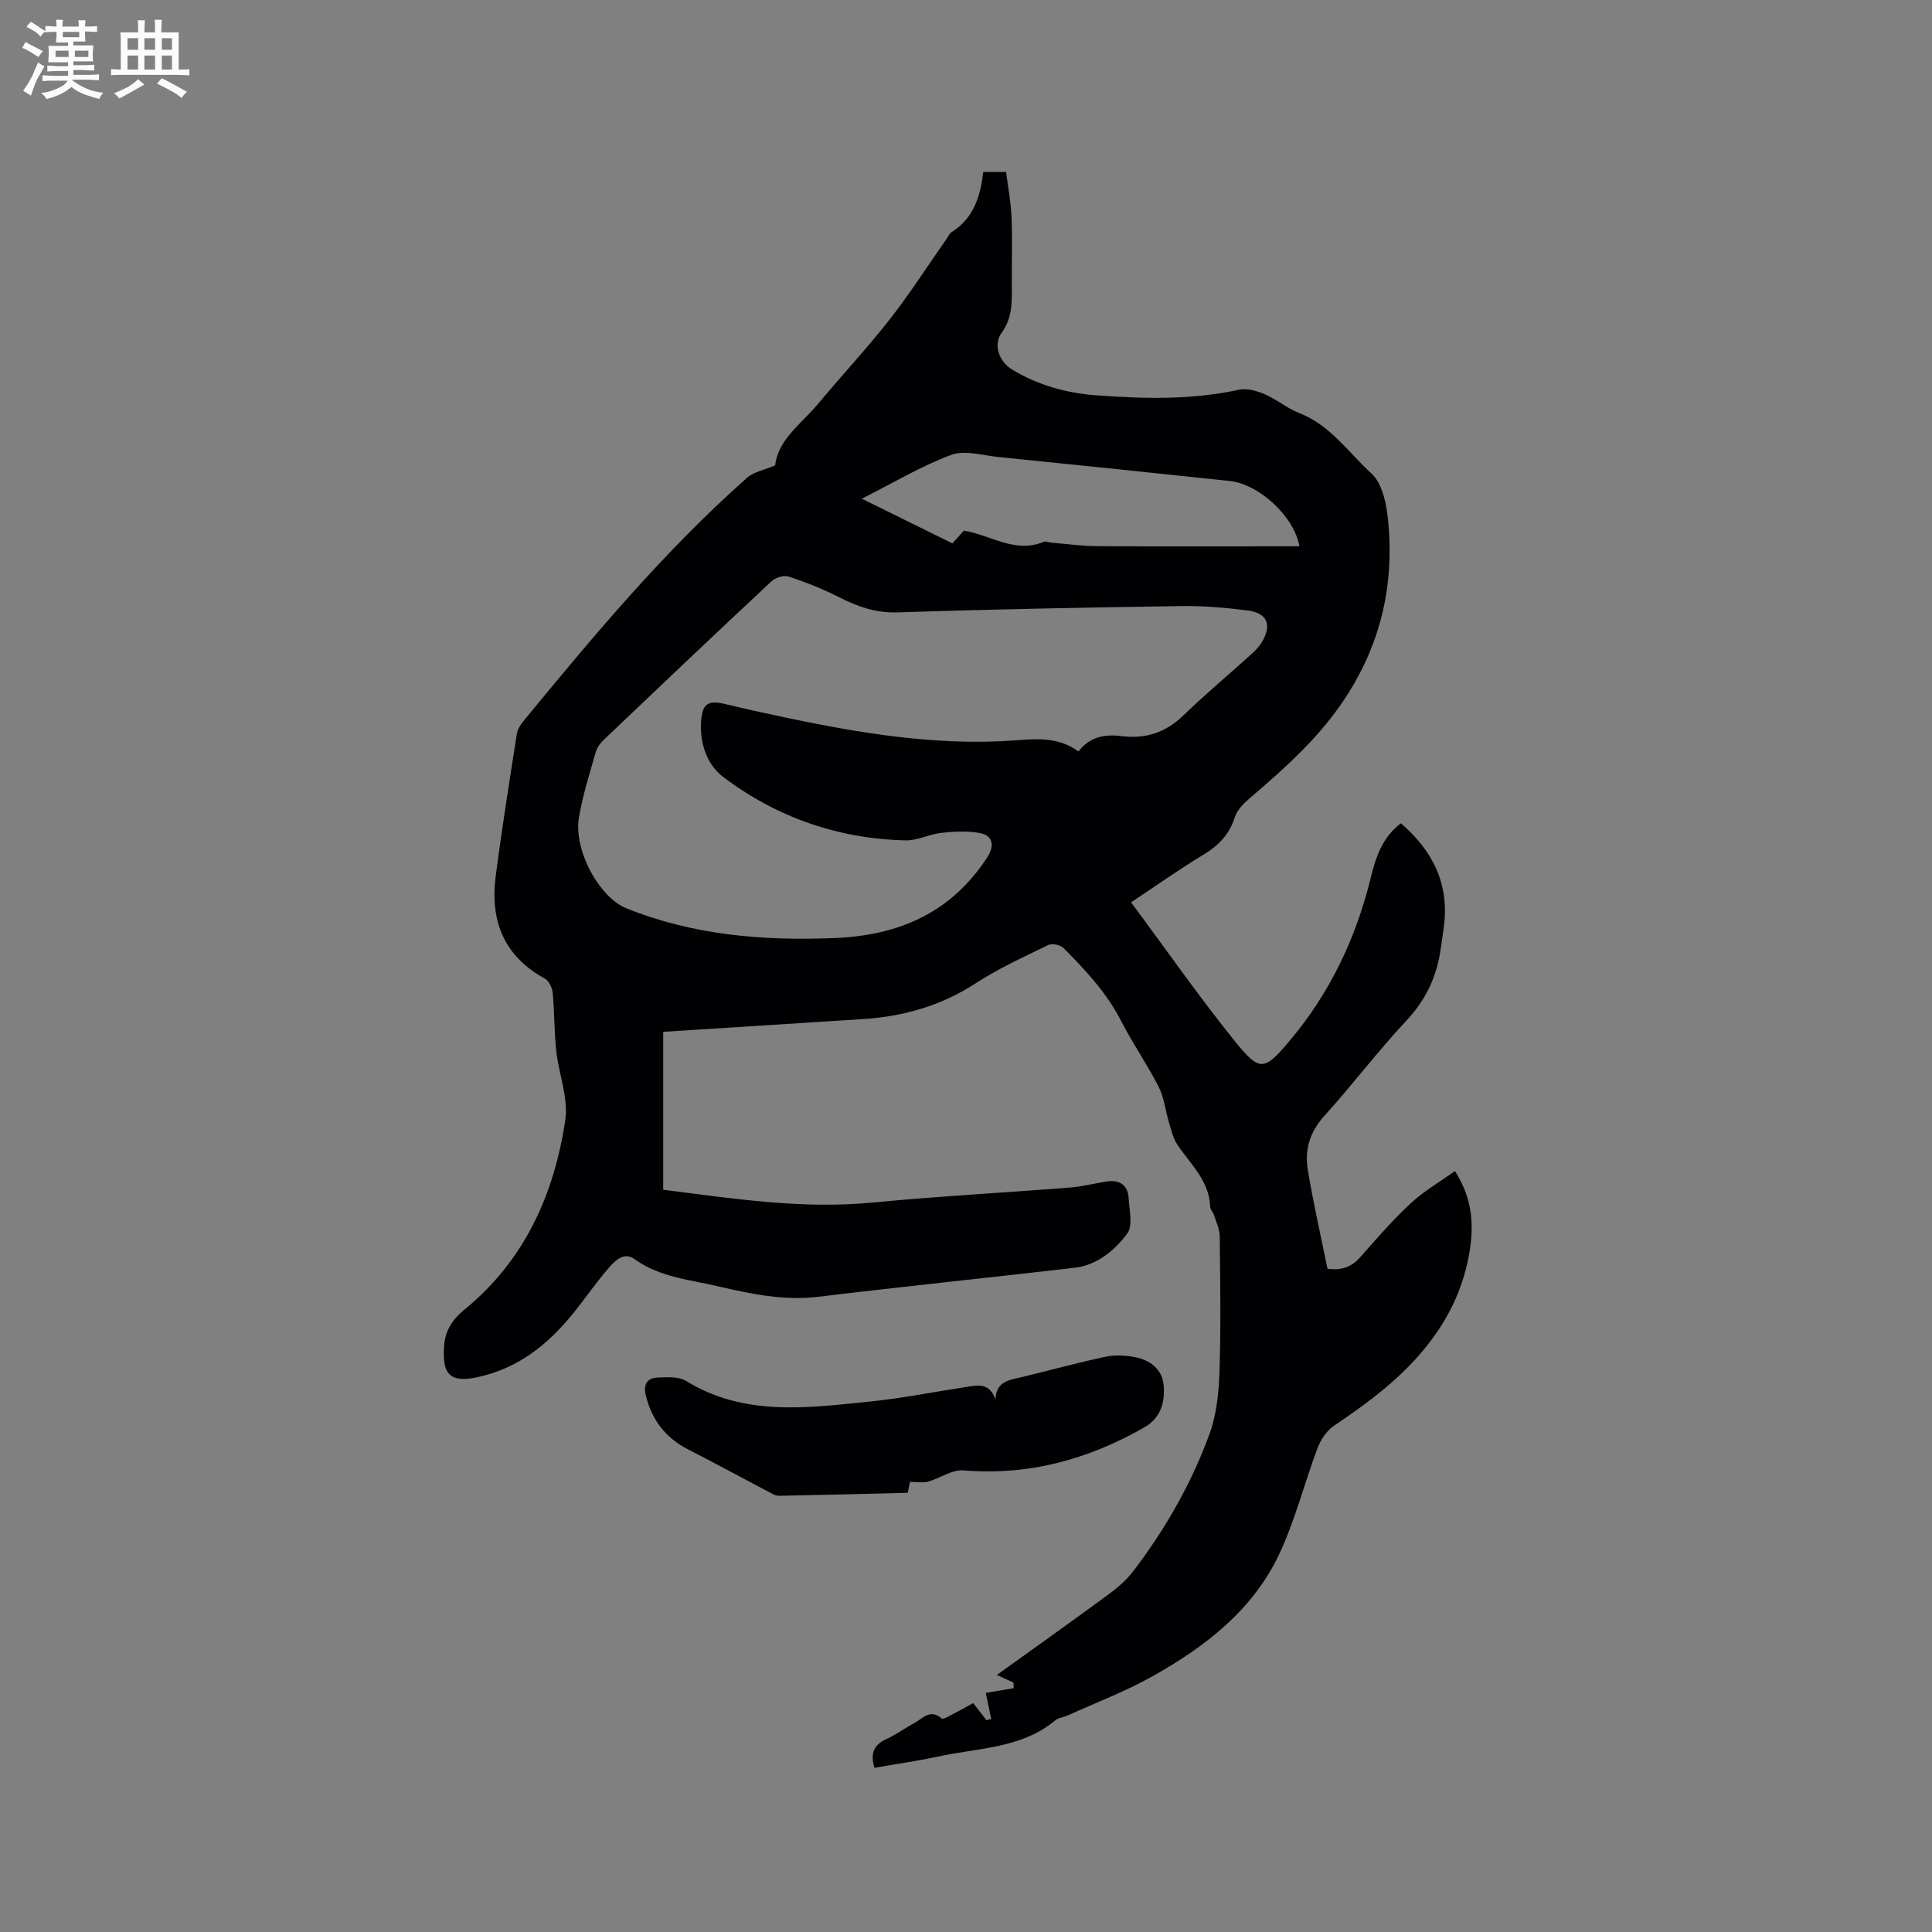
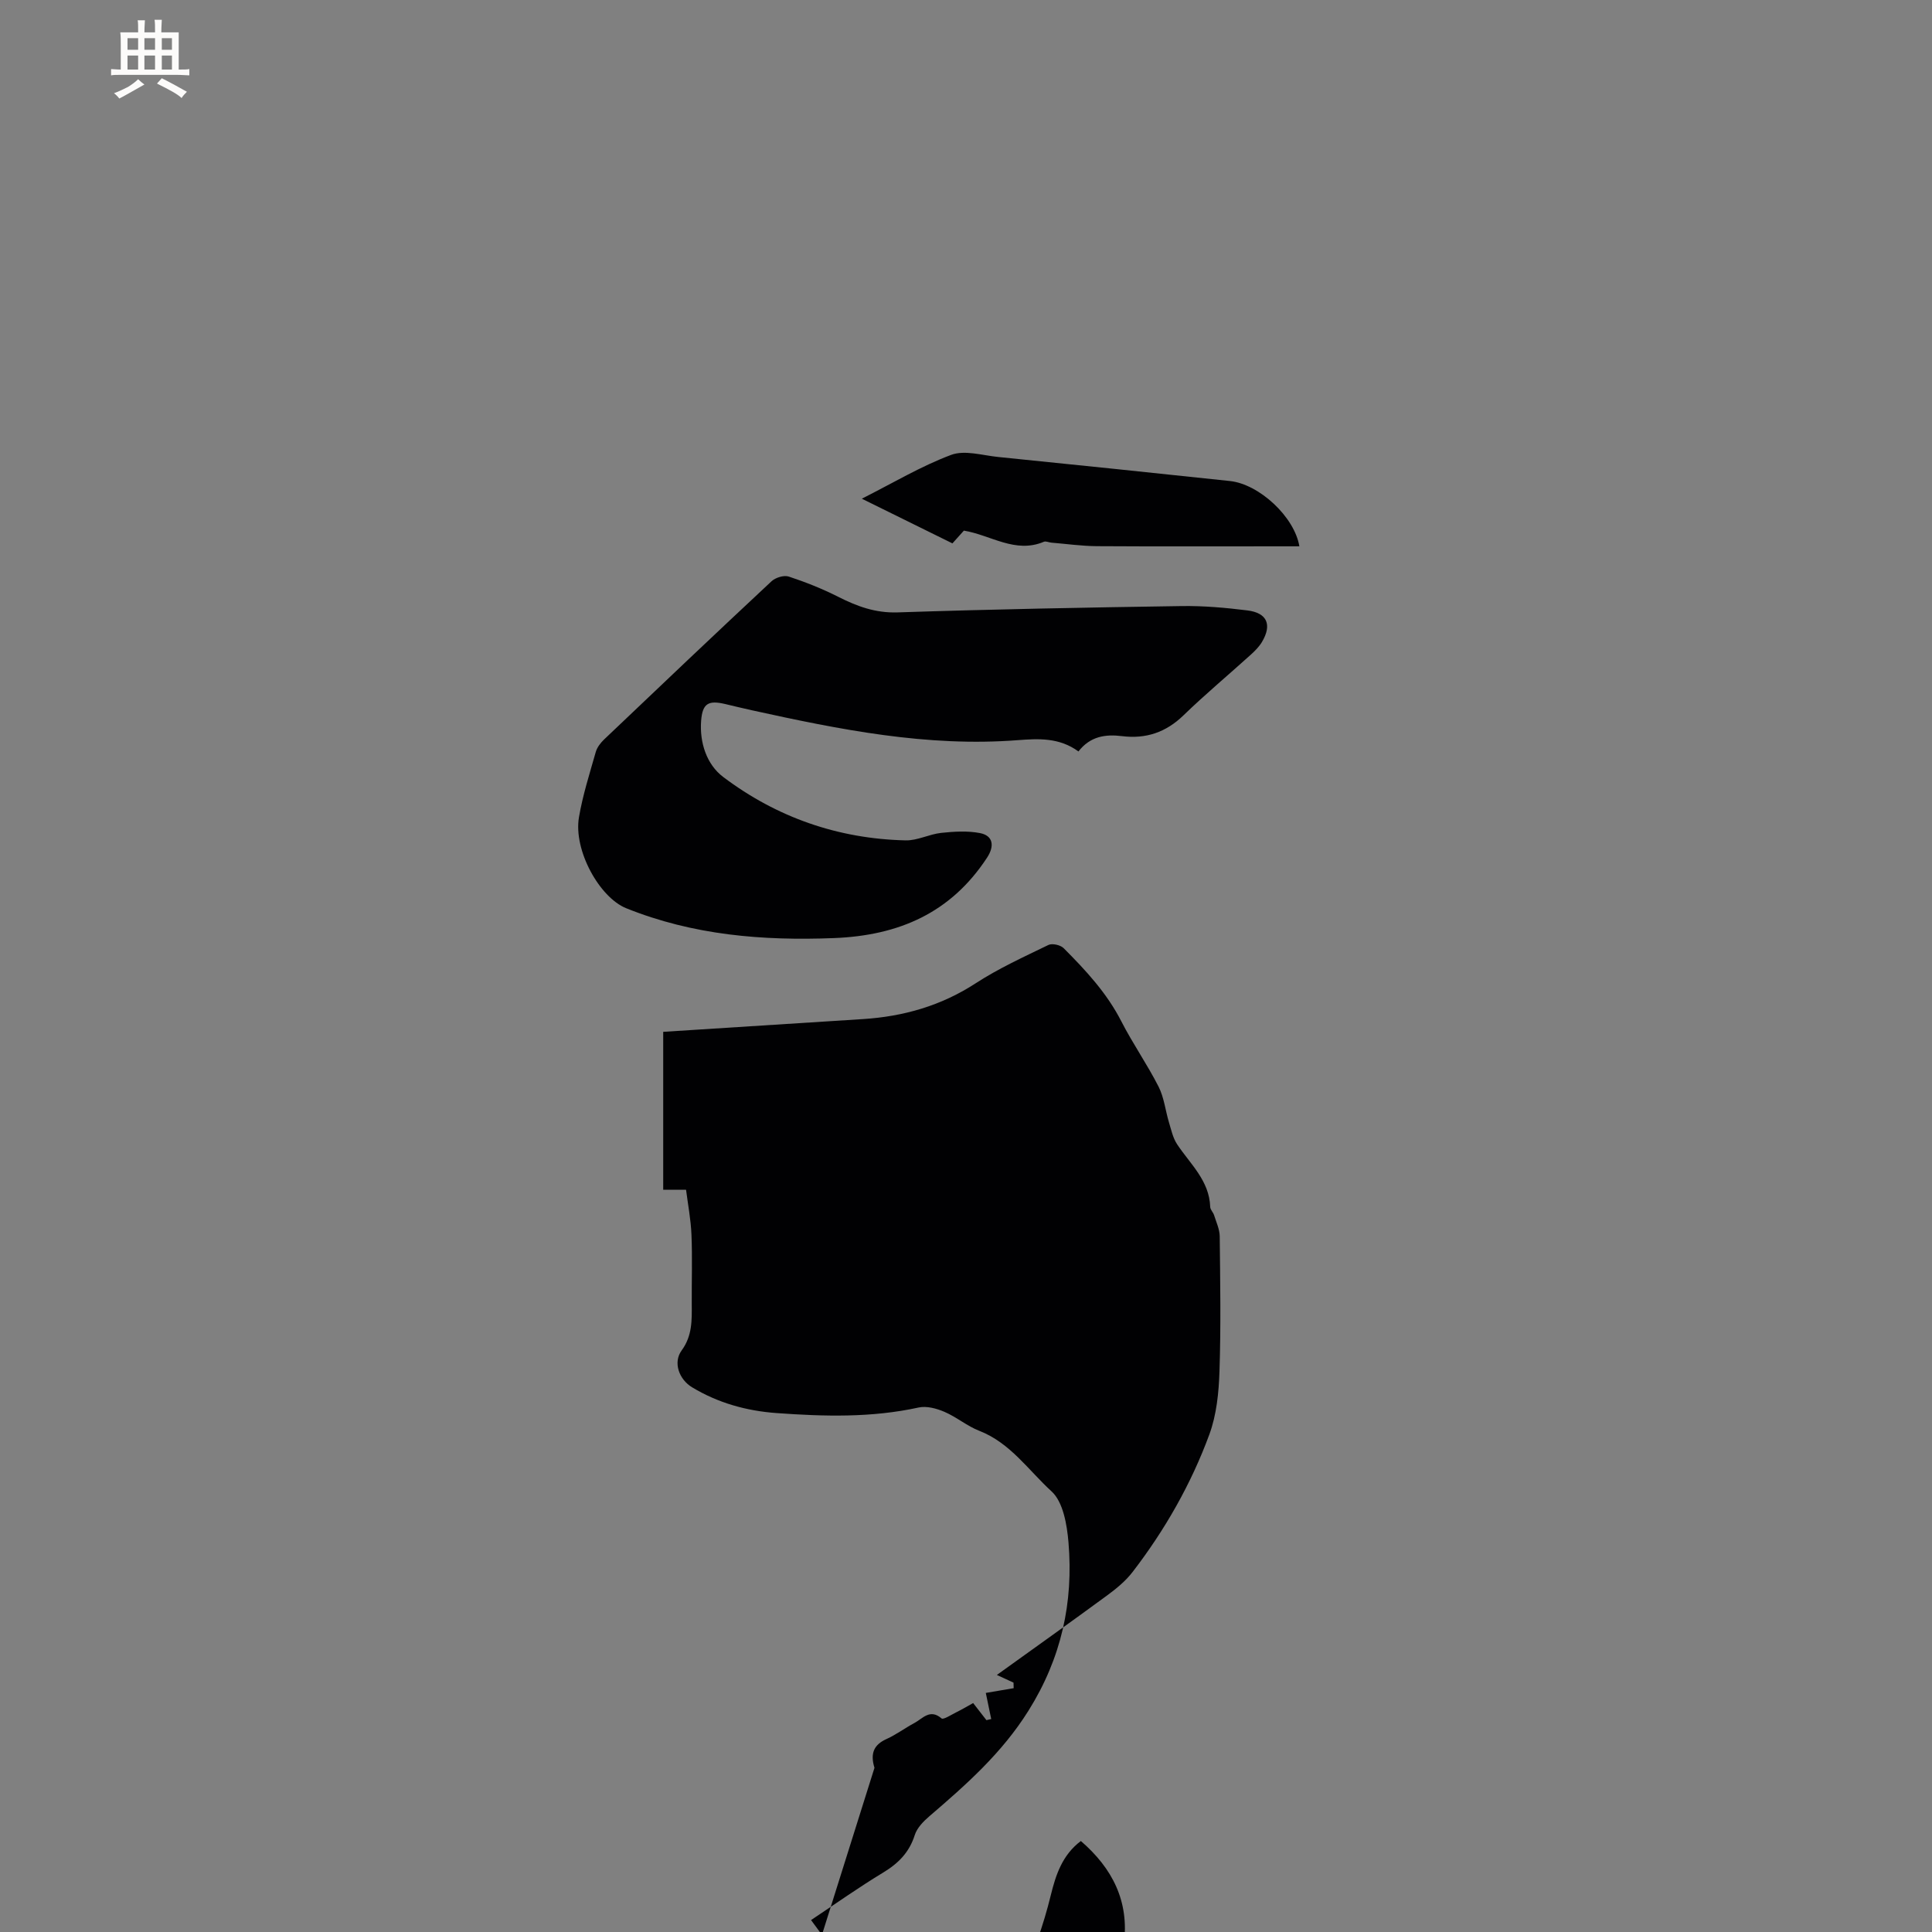
<svg xmlns="http://www.w3.org/2000/svg" enable-background="new 0 0 400 400" viewBox="0 0 400 400">
  <rect x="0" y="0" width="400" height="400" fill="#808080" stroke="none" />
-   <path d="m181.05 366.01c-.94-3.07-.06-4.81 2.5-5.97 2.01-.91 3.82-2.27 5.78-3.32 1.71-.91 3.21-3.01 5.61-.94.37.32 2.01-.76 3.03-1.26 1.13-.56 2.21-1.2 3.51-1.92.97 1.25 1.86 2.39 2.75 3.54.33-.08.66-.15.99-.23-.39-1.88-.78-3.76-1.12-5.41 1.95-.33 3.86-.65 5.77-.98-.01-.38-.02-.77-.03-1.15-.88-.41-1.76-.81-3.45-1.59 7.91-5.69 15.39-11 22.78-16.43 1.94-1.42 3.88-3.01 5.33-4.9 6.69-8.7 12.11-18.2 15.89-28.48 1.49-4.07 1.95-8.66 2.09-13.05.31-9.31.15-18.64.05-27.96-.02-1.46-.72-2.93-1.17-4.38-.19-.59-.78-1.13-.8-1.7-.18-5.45-4.12-8.86-6.84-12.95-.88-1.32-1.23-3.01-1.7-4.56-.74-2.46-1.01-5.15-2.15-7.39-2.35-4.62-5.35-8.91-7.71-13.52-3-5.87-7.38-10.58-11.94-15.15-.65-.66-2.37-1.05-3.15-.67-5.11 2.48-10.33 4.86-15.07 7.94-7.16 4.66-14.94 6.87-23.32 7.41-13.82.89-27.64 1.77-41.37 2.64v32.69c14.68 1.87 28.76 4.04 43.15 2.67 13.69-1.31 27.44-2.05 41.16-3.13 2.51-.2 4.98-.86 7.48-1.24 2.68-.41 4.42.69 4.57 3.47.14 2.47.92 5.69-.28 7.3-2.63 3.5-6.23 6.55-10.93 7.09-17.66 2.06-35.34 3.86-52.99 6-7.14.86-13.92-.56-20.73-2.15-5.93-1.39-12.15-1.88-17.36-5.64-2.15-1.55-3.95.24-5.21 1.67-2.58 2.94-4.81 6.18-7.25 9.25-5.36 6.7-11.69 11.82-20.43 13.6-6.01 1.22-6.89-1.51-6.53-6.65.21-3.05 1.72-5.4 4.23-7.45 12.39-10.11 18.54-23.81 20.84-39.17.69-4.6-1.35-9.57-1.87-14.4-.43-3.99-.35-8.03-.73-12.02-.1-1.04-.79-2.46-1.64-2.92-8.47-4.64-11.35-11.98-10.17-21.12 1.28-9.87 2.85-19.71 4.39-29.55.15-.96.79-1.94 1.43-2.72 14.48-17.61 29.09-35.12 46.22-50.28 1.42-1.26 3.63-1.64 5.83-2.58.62-5.41 5.47-8.64 8.93-12.79 4.86-5.85 10.07-11.42 14.76-17.4 4.18-5.33 7.84-11.06 11.74-16.62.37-.52.64-1.2 1.14-1.51 4.67-2.94 5.96-7.67 6.51-12.42h4.73c.37 2.94.99 6.12 1.12 9.32.2 4.76.03 9.54.06 14.32.02 3.37.13 6.59-2.09 9.63-1.83 2.5-.54 6.01 2.17 7.64 5.37 3.24 11.26 4.88 17.46 5.33 9.84.71 19.67.99 29.43-1.15 1.65-.36 3.7.19 5.33.89 2.52 1.08 4.7 2.95 7.24 3.94 6.41 2.49 10.18 8.18 14.94 12.52 2.42 2.2 3.21 6.92 3.52 10.6 1.04 12.42-1.47 23.93-8.28 34.81-5.5 8.79-12.89 15.32-20.52 21.86-1.24 1.06-2.56 2.42-3.03 3.9-1.13 3.57-3.37 5.84-6.5 7.74-5.05 3.05-9.88 6.48-14.97 9.86 7.18 9.67 13.9 19.31 21.25 28.46 5.45 6.78 6.24 6.56 11.75-.01 8.25-9.83 13.59-21.15 16.63-33.58 1.05-4.27 2.39-8.34 6.23-11.24 6.54 5.65 10.04 12.49 8.91 21.29-.2 1.58-.45 3.15-.67 4.72-.79 5.7-3.06 10.54-7.1 14.85-5.94 6.34-11.19 13.32-17.02 19.76-2.99 3.31-4.08 7-3.4 11.1 1.14 6.87 2.7 13.68 4.08 20.51 2.98.4 5-.38 6.78-2.39 3.36-3.82 6.72-7.68 10.43-11.14 2.71-2.52 6-4.42 9.18-6.7 3.89 6.07 3.97 11.89 2.82 17.83-1.33 6.87-4.25 12.87-8.7 18.44-5.41 6.78-12.13 11.71-19.17 16.47-1.5 1.01-2.74 2.87-3.39 4.6-2.76 7.32-4.65 15.02-7.98 22.05-5.46 11.54-15.3 19.1-26.15 25.19-5.61 3.15-11.68 5.45-17.56 8.12-.87.39-1.95.47-2.64 1.05-7.05 5.85-15.96 5.65-24.24 7.48-4.33.91-8.73 1.54-13.17 2.33zm42.23-210.43c2.44-3.15 5.6-3.6 9.03-3.17 4.93.61 9.07-.77 12.72-4.31 4.49-4.35 9.3-8.36 13.94-12.56.85-.77 1.7-1.63 2.29-2.6 2.14-3.58 1.11-6.05-3-6.56-4.51-.56-9.08-.97-13.62-.9-19.6.29-39.21.66-58.8 1.31-4.61.15-8.41-1.26-12.32-3.24-3.28-1.66-6.73-3.03-10.22-4.18-1-.33-2.74.21-3.56.97-11.63 10.85-23.16 21.8-34.68 32.77-.73.7-1.44 1.63-1.71 2.57-1.27 4.47-2.7 8.94-3.48 13.51-1.18 6.86 4.26 16.63 9.78 18.85 13.86 5.58 28.22 6.76 43.02 6.18 13.44-.53 24.19-5.21 31.69-16.65 1.57-2.39 1.29-4.56-1.47-5.09-2.59-.5-5.38-.32-8.03-.04-2.49.27-4.93 1.61-7.37 1.55-13.95-.32-26.66-4.75-37.75-13.12-3.44-2.59-4.92-7.13-4.58-11.64.28-3.63 1.53-4.28 4.97-3.47 1.85.44 3.71.89 5.57 1.3 18.13 3.99 36.28 7.64 55.04 6.18 4.19-.31 8.54-.59 12.54 2.34zm45.74-42.47c-1-6.08-8.29-12.87-14.38-13.52-16-1.71-32-3.36-48-4.98-3.25-.33-6.92-1.48-9.72-.43-6.22 2.33-12.01 5.8-18.49 9.07 6.63 3.27 12.66 6.24 18.76 9.25.9-1 1.66-1.85 2.37-2.64 5.59.92 10.62 4.81 16.56 2.31.42-.18 1.03.14 1.56.18 3.15.26 6.3.71 9.46.73 12.82.08 25.63.03 38.45.03z" fill="#010103" />
-   <path d="m188.4 306.81c-.03.14-.22 1.06-.46 2.26-8.94.22-17.81.45-26.69.62-.58.01-1.2-.33-1.74-.62-5.71-3-11.37-6.08-17.11-9.02-4.65-2.39-7.45-6.1-8.69-11.13-.55-2.26.23-3.63 2.47-3.71 1.96-.07 4.32-.25 5.85.69 12.06 7.42 25.1 5.59 38.04 4.28 6.73-.68 13.38-2.02 20.07-3.04 2.31-.35 4.74-.92 5.95 2.62.13-3.86 2.95-4.04 5.51-4.66 5.76-1.4 11.49-2.96 17.28-4.2 1.89-.4 3.99-.3 5.9.04 3.27.59 5.88 2.47 6.15 5.95.26 3.43-.57 6.68-4.03 8.65-11.61 6.62-23.91 10-37.41 8.89-2.37-.2-4.88 1.63-7.38 2.34-.97.27-2.09.04-3.71.04z" fill="#010103" />
+   <path d="m181.05 366.01c-.94-3.07-.06-4.81 2.5-5.97 2.01-.91 3.82-2.27 5.78-3.32 1.71-.91 3.21-3.01 5.61-.94.37.32 2.01-.76 3.03-1.26 1.13-.56 2.21-1.2 3.51-1.92.97 1.25 1.86 2.39 2.75 3.54.33-.08.66-.15.99-.23-.39-1.88-.78-3.76-1.12-5.41 1.95-.33 3.86-.65 5.77-.98-.01-.38-.02-.77-.03-1.15-.88-.41-1.76-.81-3.45-1.59 7.91-5.69 15.39-11 22.78-16.43 1.94-1.42 3.88-3.01 5.33-4.9 6.69-8.7 12.11-18.2 15.89-28.48 1.49-4.07 1.95-8.66 2.09-13.05.31-9.31.15-18.64.05-27.96-.02-1.46-.72-2.93-1.17-4.38-.19-.59-.78-1.13-.8-1.7-.18-5.45-4.12-8.86-6.84-12.95-.88-1.32-1.23-3.01-1.7-4.56-.74-2.46-1.01-5.15-2.15-7.39-2.35-4.62-5.35-8.91-7.71-13.52-3-5.87-7.38-10.58-11.94-15.15-.65-.66-2.37-1.05-3.15-.67-5.11 2.48-10.33 4.86-15.07 7.94-7.16 4.66-14.94 6.87-23.32 7.41-13.82.89-27.64 1.77-41.37 2.64v32.69h4.73c.37 2.94.99 6.12 1.12 9.32.2 4.76.03 9.54.06 14.32.02 3.37.13 6.59-2.09 9.63-1.83 2.5-.54 6.01 2.17 7.64 5.37 3.24 11.26 4.88 17.46 5.33 9.84.71 19.67.99 29.43-1.15 1.65-.36 3.7.19 5.33.89 2.52 1.08 4.7 2.95 7.24 3.94 6.41 2.49 10.18 8.18 14.94 12.52 2.42 2.2 3.21 6.92 3.52 10.6 1.04 12.42-1.47 23.93-8.28 34.81-5.5 8.79-12.89 15.32-20.52 21.86-1.24 1.06-2.56 2.42-3.03 3.9-1.13 3.57-3.37 5.84-6.5 7.74-5.05 3.05-9.88 6.48-14.97 9.86 7.18 9.67 13.9 19.31 21.25 28.46 5.45 6.78 6.24 6.56 11.75-.01 8.25-9.83 13.59-21.15 16.63-33.58 1.05-4.27 2.39-8.34 6.23-11.24 6.54 5.65 10.04 12.49 8.91 21.29-.2 1.58-.45 3.15-.67 4.72-.79 5.7-3.06 10.54-7.1 14.85-5.94 6.34-11.19 13.32-17.02 19.76-2.99 3.31-4.08 7-3.4 11.1 1.14 6.87 2.7 13.68 4.08 20.51 2.98.4 5-.38 6.78-2.39 3.36-3.82 6.72-7.68 10.43-11.14 2.71-2.52 6-4.42 9.18-6.7 3.89 6.07 3.97 11.89 2.82 17.83-1.33 6.87-4.25 12.87-8.7 18.44-5.41 6.78-12.13 11.71-19.17 16.47-1.5 1.01-2.74 2.87-3.39 4.6-2.76 7.32-4.65 15.02-7.98 22.05-5.46 11.54-15.3 19.1-26.15 25.19-5.61 3.15-11.68 5.45-17.56 8.12-.87.39-1.95.47-2.64 1.05-7.05 5.85-15.96 5.65-24.24 7.48-4.33.91-8.73 1.54-13.17 2.33zm42.23-210.43c2.44-3.15 5.6-3.6 9.03-3.17 4.93.61 9.07-.77 12.72-4.31 4.49-4.35 9.3-8.36 13.94-12.56.85-.77 1.7-1.63 2.29-2.6 2.14-3.58 1.11-6.05-3-6.56-4.51-.56-9.08-.97-13.62-.9-19.6.29-39.21.66-58.8 1.31-4.61.15-8.41-1.26-12.32-3.24-3.28-1.66-6.73-3.03-10.22-4.18-1-.33-2.74.21-3.56.97-11.63 10.85-23.16 21.8-34.68 32.77-.73.7-1.44 1.63-1.71 2.57-1.27 4.47-2.7 8.94-3.48 13.51-1.18 6.86 4.26 16.63 9.78 18.85 13.86 5.58 28.22 6.76 43.02 6.18 13.44-.53 24.19-5.21 31.69-16.65 1.57-2.39 1.29-4.56-1.47-5.09-2.59-.5-5.38-.32-8.03-.04-2.49.27-4.93 1.61-7.37 1.55-13.95-.32-26.66-4.75-37.75-13.12-3.44-2.59-4.92-7.13-4.58-11.64.28-3.63 1.53-4.28 4.97-3.47 1.85.44 3.71.89 5.57 1.3 18.13 3.99 36.28 7.64 55.04 6.18 4.19-.31 8.54-.59 12.54 2.34zm45.74-42.47c-1-6.08-8.29-12.87-14.38-13.52-16-1.71-32-3.36-48-4.98-3.25-.33-6.92-1.48-9.72-.43-6.22 2.33-12.01 5.8-18.49 9.07 6.63 3.27 12.66 6.24 18.76 9.25.9-1 1.66-1.85 2.37-2.64 5.59.92 10.62 4.81 16.56 2.31.42-.18 1.03.14 1.56.18 3.15.26 6.3.71 9.46.73 12.82.08 25.63.03 38.45.03z" fill="#010103" />
  <g fill="#fcfbfa">
-     <path d="m6.8 9.5c.6.3 1.3.7 2.1 1.1-.4.4-.7.8-.9 1.2-.7-.4-1.3-.8-1.8-1.1s-1.1-.6-1.6-.8c.2-.4.5-.8.7-1.2.4.2.8.5 1.5.8zm.9 6.9c-.3.6-.5 1.1-.7 1.7s-.4 1.1-.6 1.7c-.6-.4-1.1-.7-1.6-1 .7-1 1.2-1.8 1.5-2.4.3-.5.6-1.1.8-1.7.3-.6.5-1.2.8-1.8.3.3.8.6 1.3.8-.7 1.3-1.2 2.2-1.5 2.7zm.1-11c.4.3 1 .7 1.7 1.1-.5.2-.8.6-1.1 1.1-.5-.6-1-1-1.4-1.2s-.9-.6-1.5-.8c.2-.4.5-.7.9-1.1.5.3.9.6 1.4.9zm10.5 13.1c1 .4 2 .6 3.1.7-.4.4-.7.8-.8 1.3-.9-.2-1.9-.6-3-.9-1-.4-2-.9-2.8-1.6-.5.4-1.1.9-1.9 1.3s-1.9.9-3.3 1.2c-.1-.3-.5-.8-1.1-1.3 1 0 2.1-.3 3.2-.8 1.2-.5 1.9-1 2.3-1.7h-3.2c-.4 0-1 0-2 .1v-1.2c1 0 1.7.1 2 .1h3.3v-1h-2.3c-.2 0-.9 0-2 .1v-1.2c1.2 0 1.9.1 2 .1h2.3v-.8h-4.1c0-.7.1-1.2.1-1.6 0-.5 0-1.1-.1-1.8h4.1v-.7h-2.5c0-.6.1-1.1.1-1.6v-.6h-.5c-.4 0-1 0-1.8.1v-1.3c1.2 0 1.9.1 2.1.1h.2c0-.3 0-.8-.1-1.4h1.4c0 .6-.1 1-.1 1.4h3.4c0-.4 0-.8-.1-1.3h1.5c0 .4-.1.9-.1 1.3.7 0 1.5 0 2.5-.1v1.2c-1 0-1.8-.1-2.5-.1v.6c0 .3 0 .8.1 1.5h-2.5v.8h4.1c0 .7-.1 1.3-.1 1.8s0 1 .1 1.5h-4.1v.8h1.4c.8 0 1.8 0 2.9-.1v1.2c-1 0-1.9-.1-2.8-.1h-1.5v1h3.2c.3 0 1 0 2.1-.1v1.2c-1.1 0-1.8-.1-2.1-.1h-3.4l-.1.1c1.4 1 2.4 1.5 3.4 1.9zm-4.1-6.7v-1.3h-2.7v1.3zm2.2-4.1v-1.1h-3.4v1.1zm1.9 4.1v-1.3h-2.8v1.3z" />
    <path d="m37 6.7v2.3 5.4c1 0 1.8 0 2.2-.1v1.3c-.6 0-1.5-.1-2.5-.1h-11.9c-.7 0-1.3 0-1.8.1v-1.3c.5 0 1.1.1 2 .1v-5.2c0-1 0-1.8-.1-2.5h3.7c0-1.3 0-2.1-.1-2.5h1.5c0 .4-.1 1.3-.1 2.5h2.2c0-1.2 0-2.1-.1-2.6h1.5c0 .4-.1 1.3-.1 2.6zm-12.3 13.7c-.3-.4-.7-.8-1.1-1.1 1.1-.4 2.1-.9 2.9-1.3.8-.5 1.5-1 2.1-1.6.4.4.9.8 1.3 1.1-2.5 1.4-4.2 2.4-5.2 2.9zm3.9-10.1v-2.4h-2.2v2.4zm0 4.1v-2.9h-2.2v2.9zm3.5-4.1v-2.4h-2.2v2.4zm0 4.1v-2.9h-2.2v2.9zm.4 2.9 1-1.1c.6.3 1.4.7 2.5 1.3s2 1.1 2.7 1.5c-.4.4-.8.8-1.1 1.3-.8-.8-2.5-1.7-5.1-3zm3.1-7v-2.4h-2.1v2.4zm0 4.1v-2.9h-2.1v2.9z" />
  </g>
</svg>